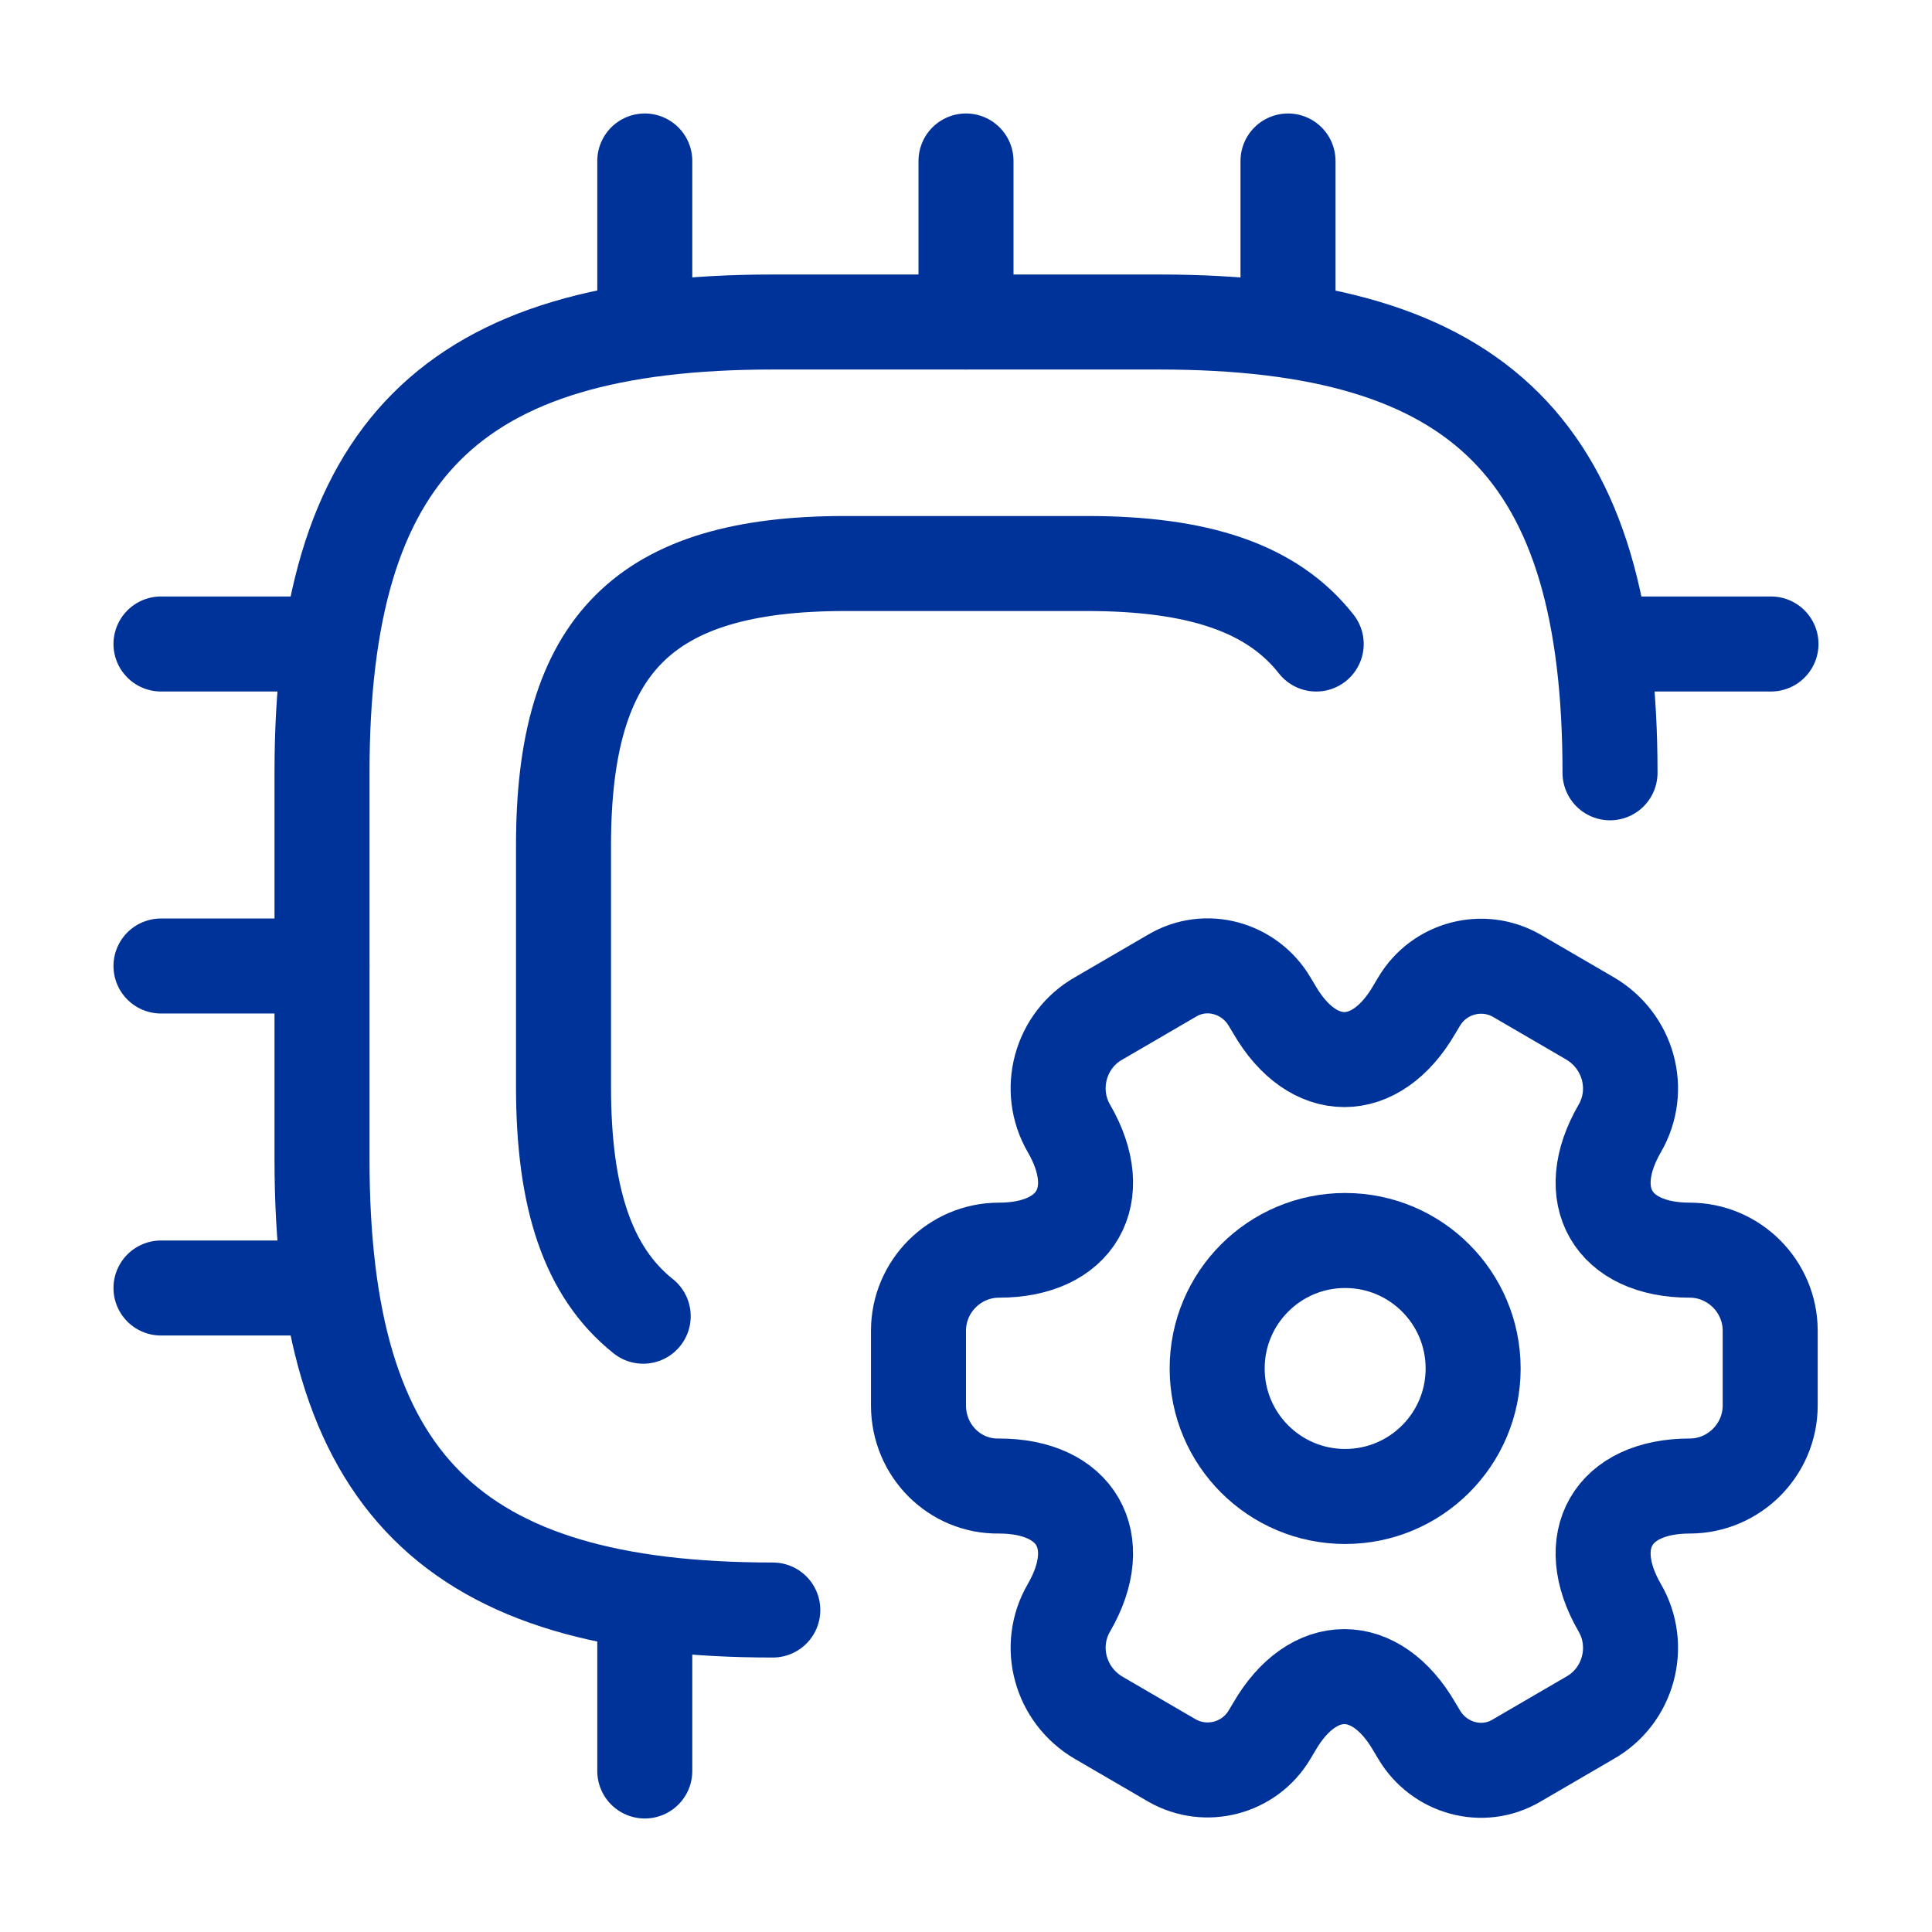
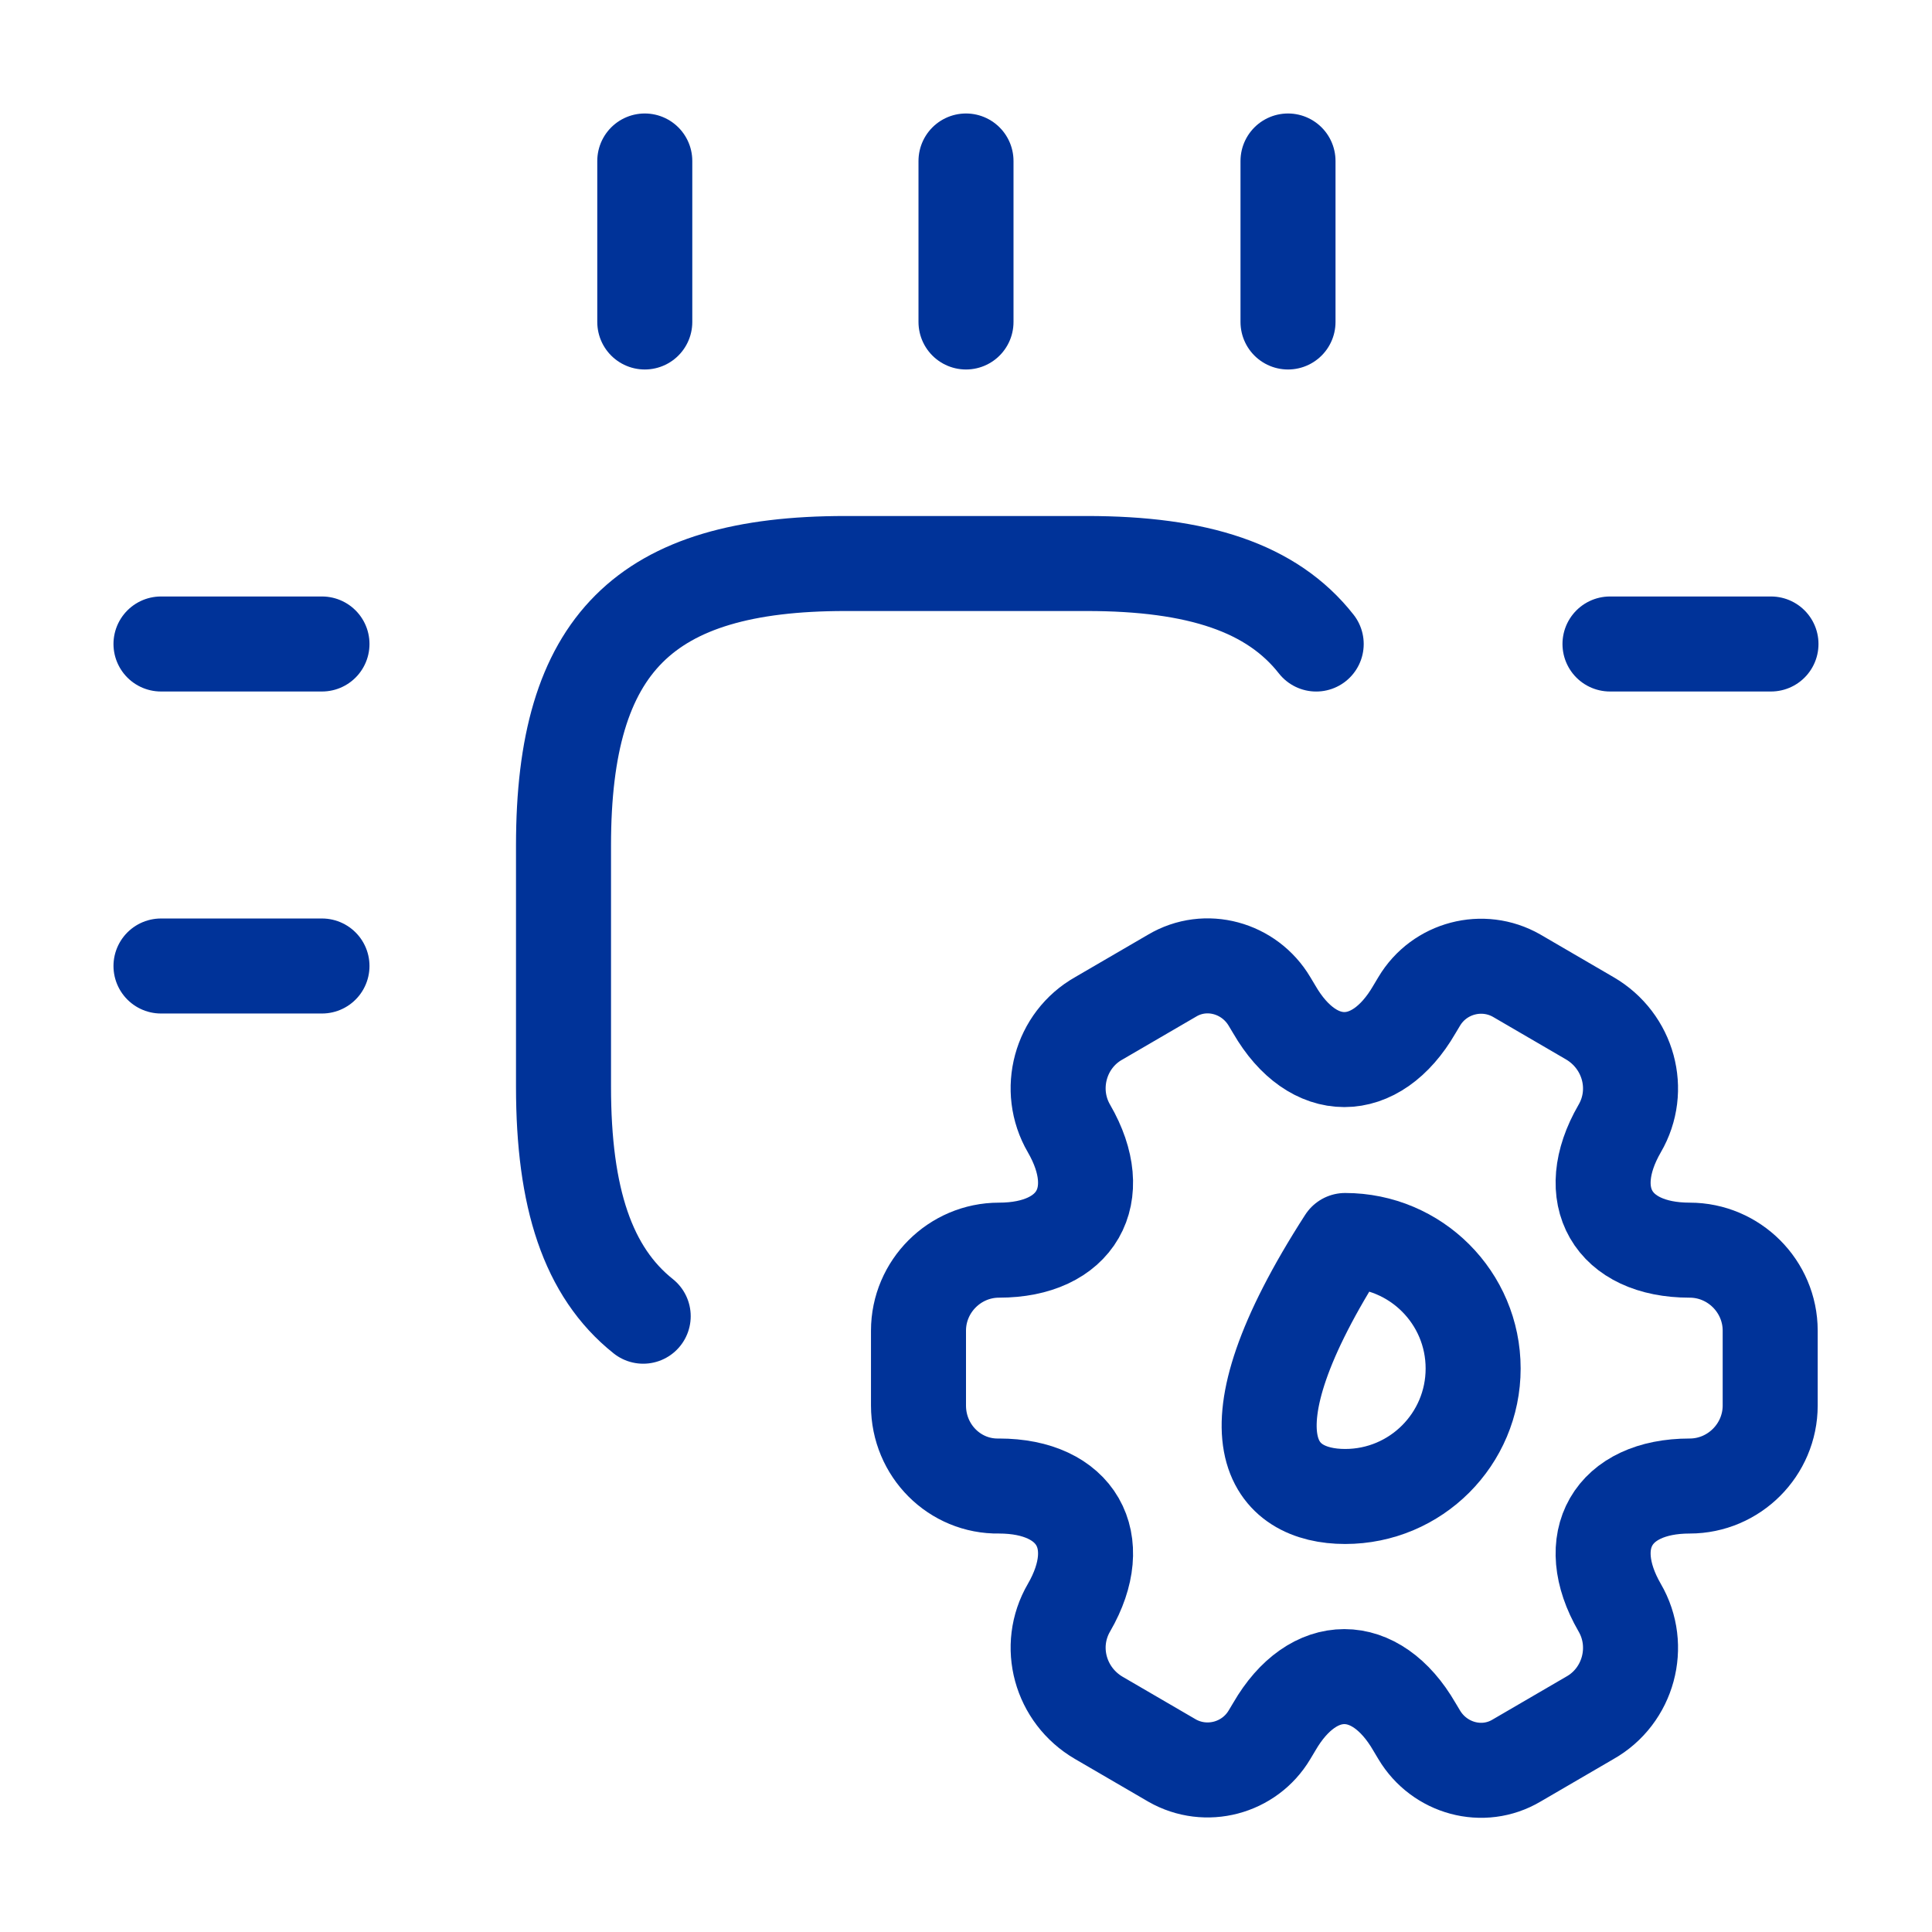
<svg xmlns="http://www.w3.org/2000/svg" width="61" height="61" viewBox="0 0 61 61" fill="none">
-   <path d="M50.834 24.4C50.834 14.234 46.767 10.167 36.6 10.167H24.4C14.234 10.167 10.167 14.234 10.167 24.4V36.6C10.167 46.767 14.234 50.834 24.4 50.834" stroke="#003399" stroke-width="3" stroke-linecap="round" stroke-linejoin="round" />
  <path d="M41.557 20.334C40.159 18.555 37.82 17.792 34.313 17.792H26.688C20.334 17.792 17.792 20.334 17.792 26.688V34.313C17.792 37.82 18.555 40.159 20.308 41.557" stroke="#003399" stroke-width="3" stroke-linecap="round" stroke-linejoin="round" />
  <path d="M20.358 10.166V5.083" stroke="#003399" stroke-width="3" stroke-linecap="round" stroke-linejoin="round" />
  <path d="M30.5 10.166V5.083" stroke="#003399" stroke-width="3" stroke-linecap="round" stroke-linejoin="round" />
  <path d="M40.667 10.166V5.083" stroke="#003399" stroke-width="3" stroke-linecap="round" stroke-linejoin="round" />
  <path d="M50.833 20.333H55.916" stroke="#003399" stroke-width="3" stroke-linecap="round" stroke-linejoin="round" />
-   <path d="M20.358 50.833V55.916" stroke="#003399" stroke-width="3" stroke-linecap="round" stroke-linejoin="round" />
  <path d="M5.083 20.333H10.166" stroke="#003399" stroke-width="3" stroke-linecap="round" stroke-linejoin="round" />
  <path d="M5.083 30.5H10.166" stroke="#003399" stroke-width="3" stroke-linecap="round" stroke-linejoin="round" />
-   <path d="M5.083 40.667H10.166" stroke="#003399" stroke-width="3" stroke-linecap="round" stroke-linejoin="round" />
-   <path d="M42.471 47.249C44.703 47.249 46.512 45.44 46.512 43.208C46.512 40.976 44.703 39.167 42.471 39.167C40.239 39.167 38.43 40.976 38.43 43.208C38.43 45.44 40.239 47.249 42.471 47.249Z" stroke="#003399" stroke-width="3" stroke-miterlimit="10" stroke-linecap="round" stroke-linejoin="round" />
+   <path d="M42.471 47.249C44.703 47.249 46.512 45.44 46.512 43.208C46.512 40.976 44.703 39.167 42.471 39.167C38.43 45.44 40.239 47.249 42.471 47.249Z" stroke="#003399" stroke-width="3" stroke-miterlimit="10" stroke-linecap="round" stroke-linejoin="round" />
  <path d="M29 44.377V42.014C29 40.616 30.144 39.472 31.542 39.472C33.982 39.472 34.973 37.744 33.753 35.634C33.041 34.414 33.473 32.838 34.693 32.152L37.006 30.805C38.074 30.169 39.446 30.551 40.082 31.618L40.234 31.872C41.454 33.982 43.437 33.982 44.657 31.872L44.809 31.618C45.445 30.551 46.817 30.195 47.885 30.805L50.197 32.152C51.417 32.864 51.85 34.414 51.138 35.634C49.918 37.744 50.909 39.472 53.349 39.472C54.747 39.472 55.891 40.616 55.891 42.014V44.377C55.891 45.775 54.747 46.919 53.349 46.919C50.909 46.919 49.918 48.647 51.138 50.757C51.85 51.977 51.417 53.553 50.197 54.239L47.885 55.586C46.817 56.222 45.445 55.84 44.809 54.773L44.657 54.519C43.437 52.409 41.454 52.409 40.234 54.519L40.082 54.773C39.446 55.84 38.074 56.196 37.006 55.586L34.693 54.239C33.473 53.527 33.041 51.977 33.753 50.757C34.973 48.647 33.982 46.919 31.542 46.919C30.144 46.944 29 45.801 29 44.377Z" stroke="#003399" stroke-width="3" stroke-miterlimit="10" stroke-linecap="round" stroke-linejoin="round" />
</svg>